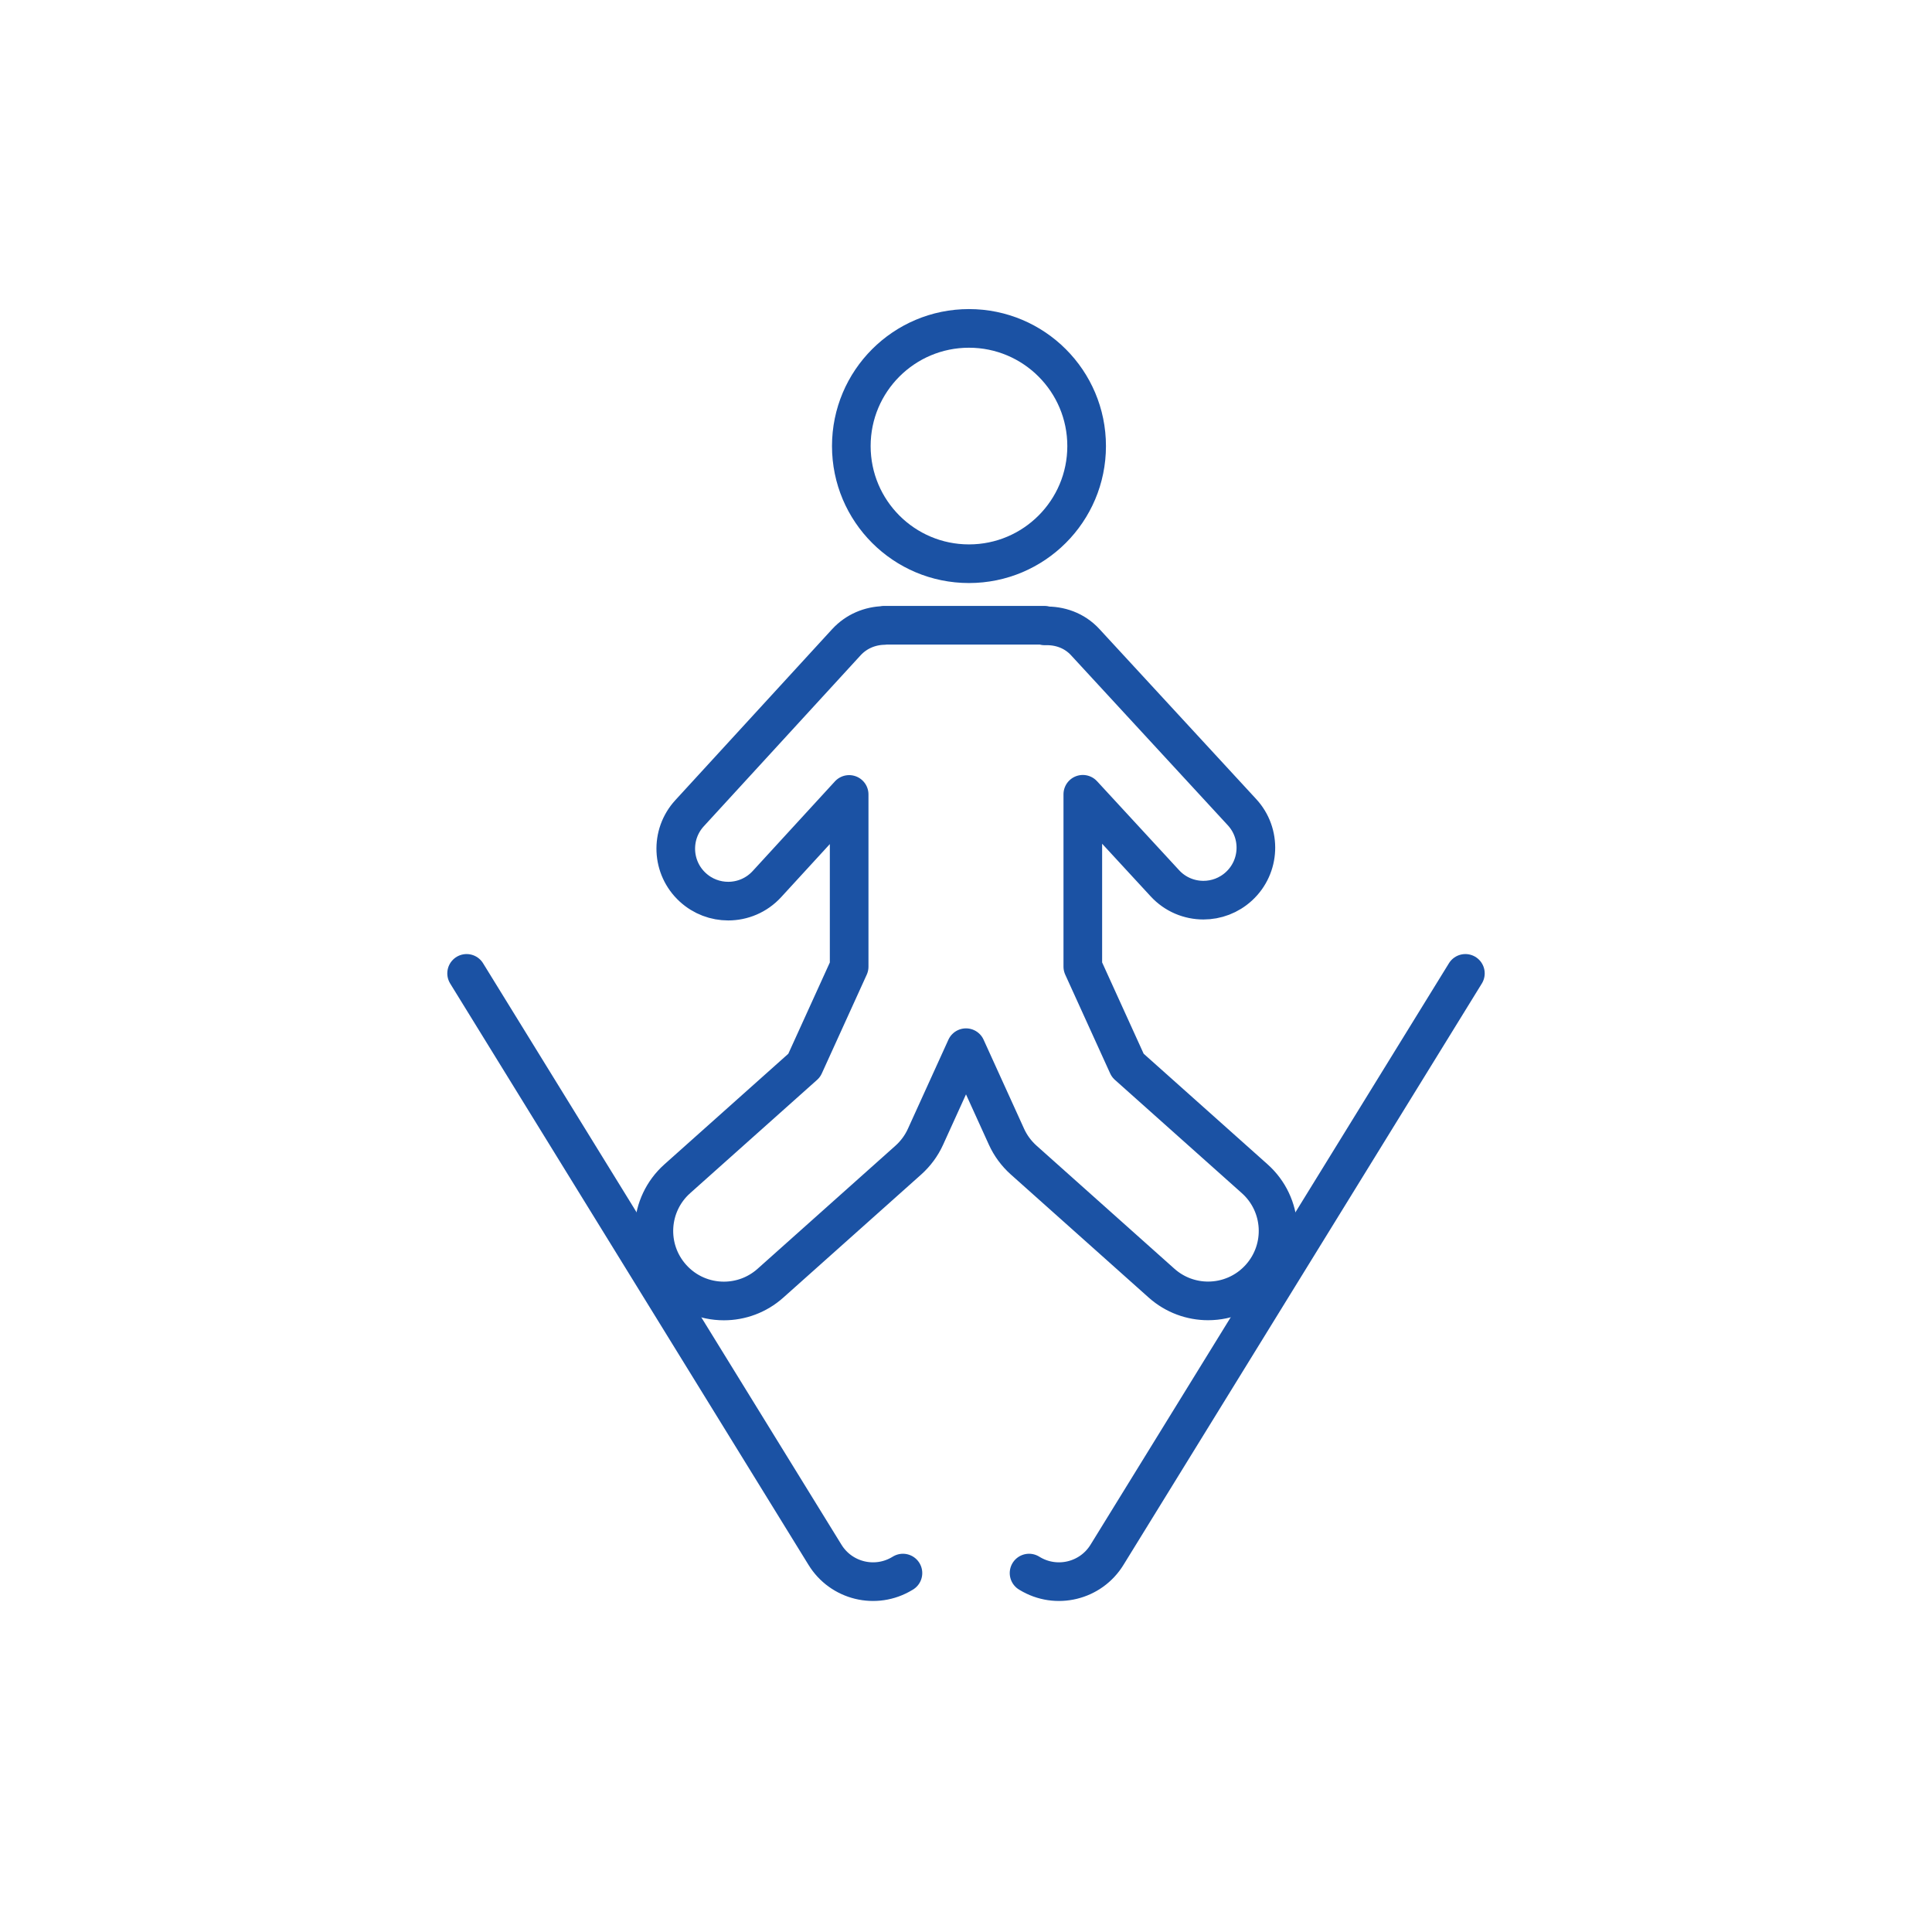
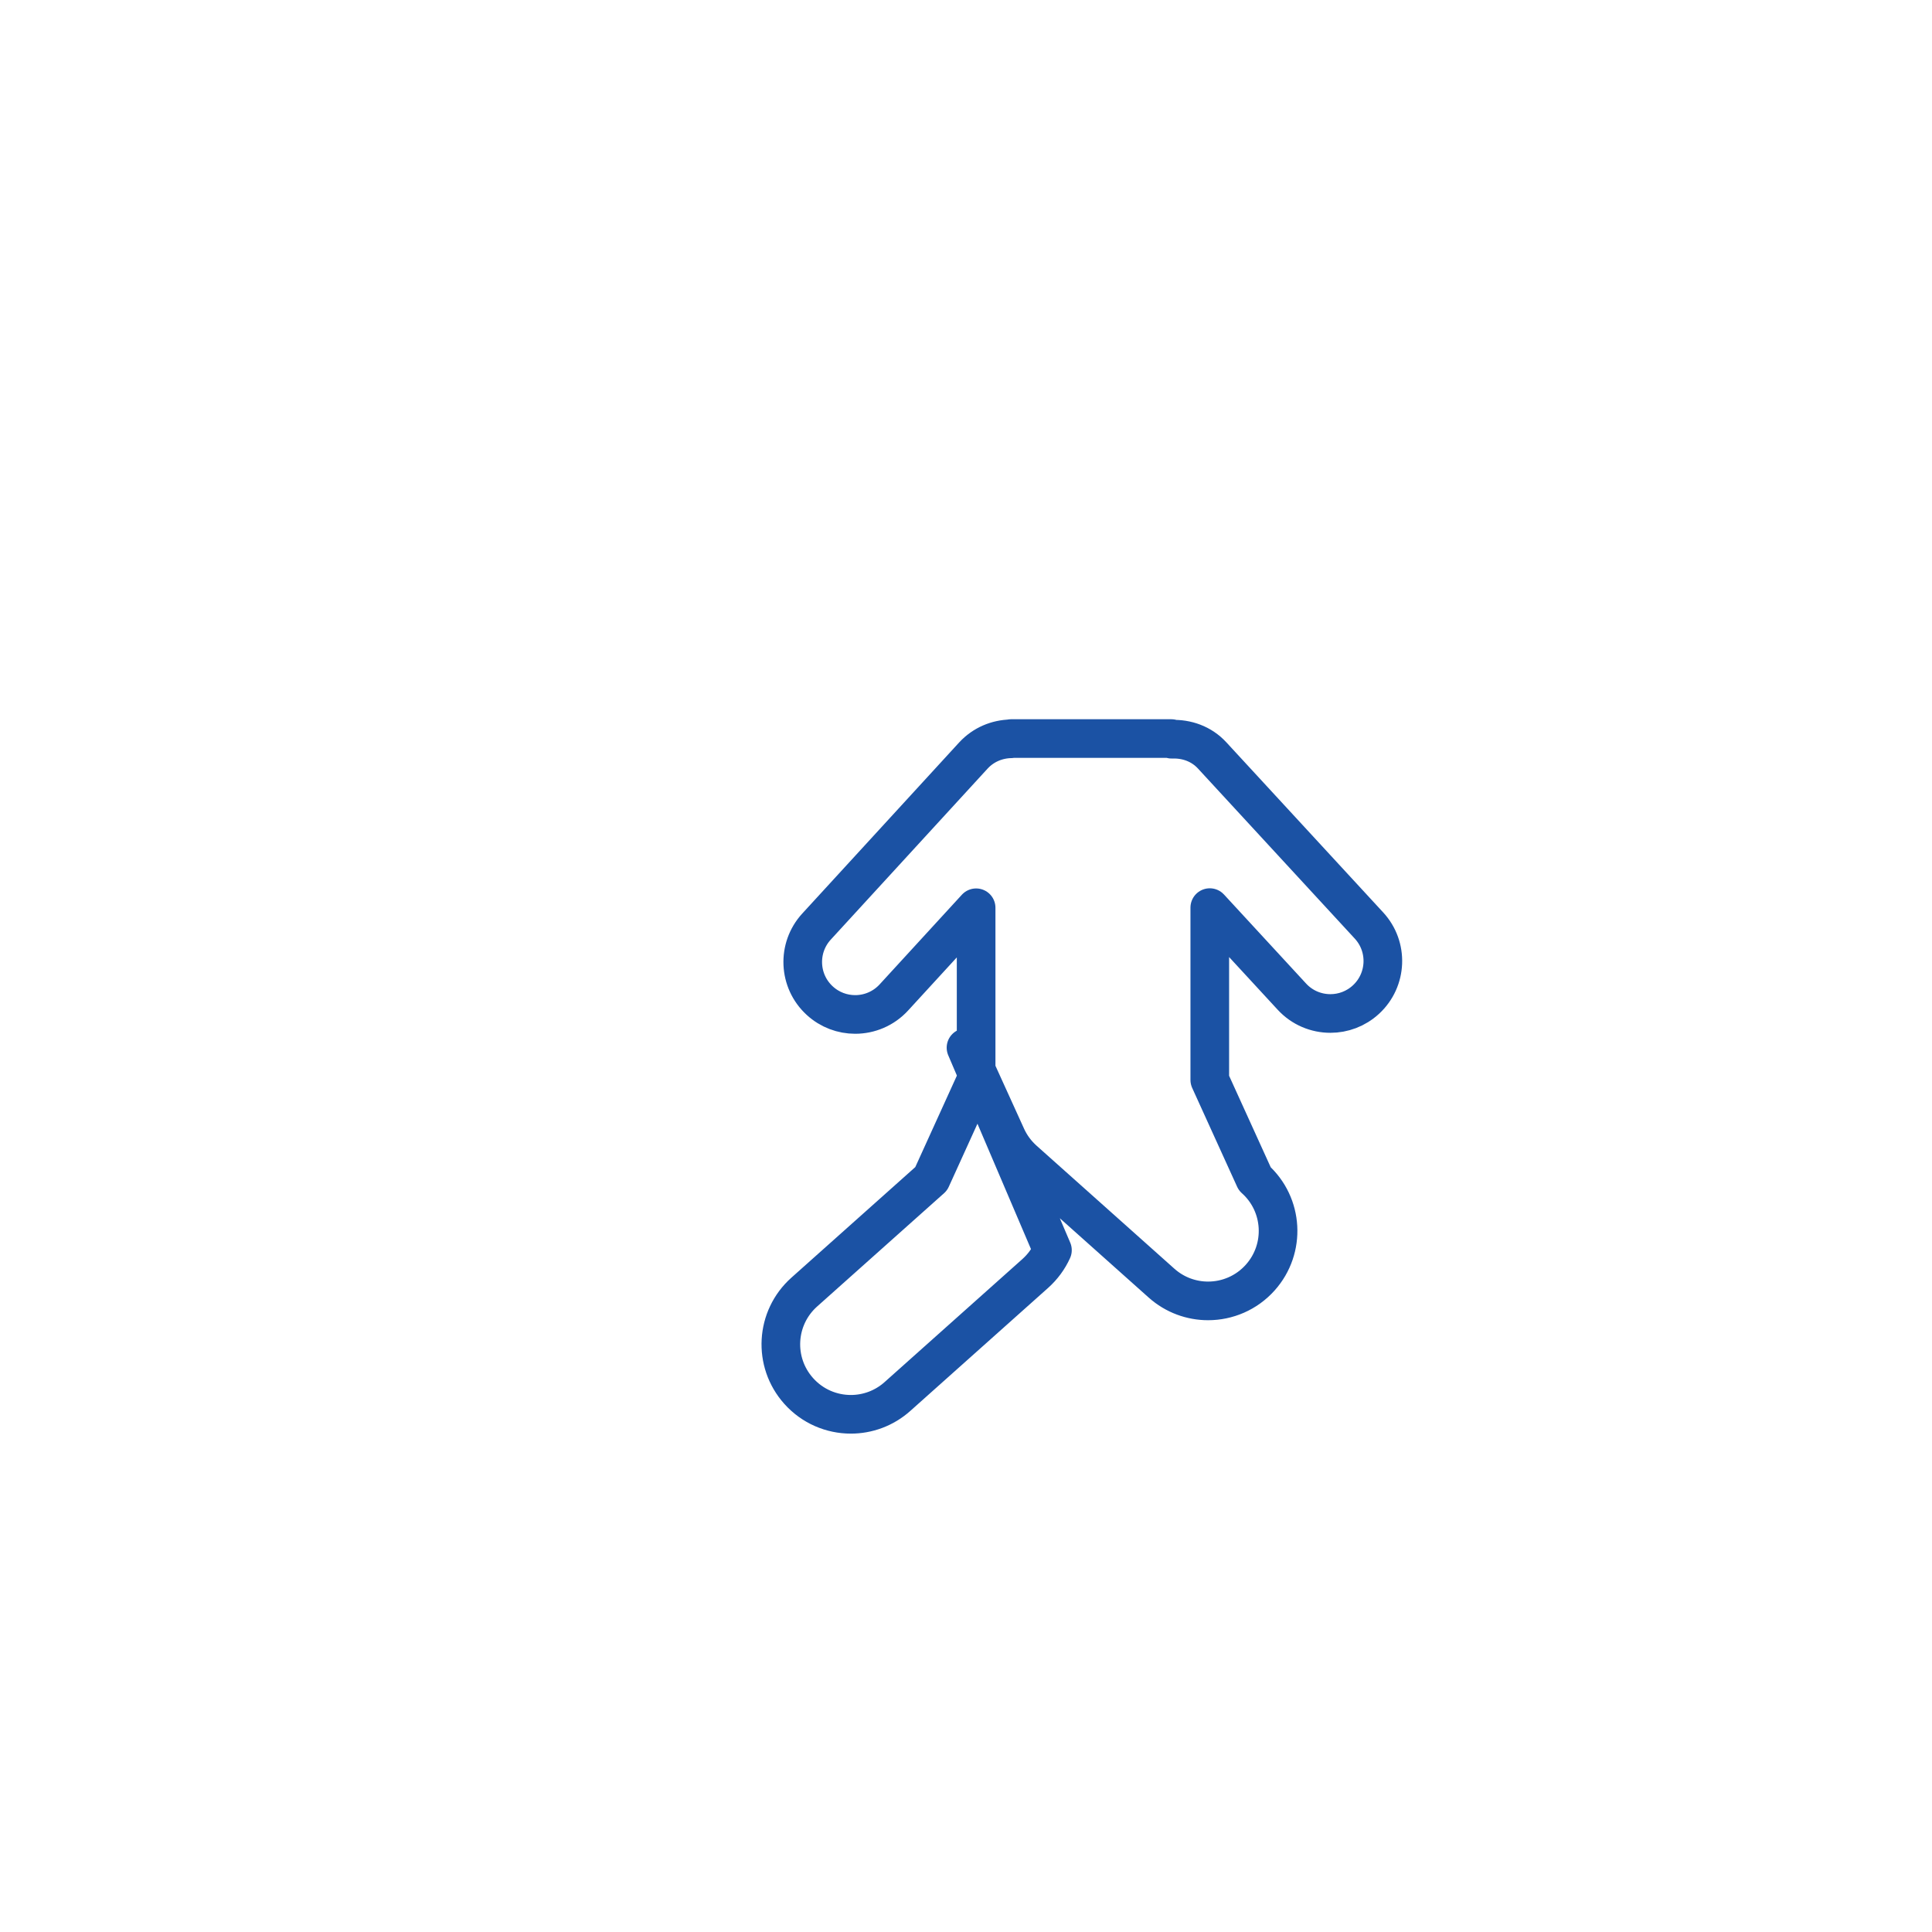
<svg xmlns="http://www.w3.org/2000/svg" version="1.1" x="0px" y="0px" width="50px" height="50px" viewBox="0 0 50 50" enable-background="new 0 0 50 50" xml:space="preserve">
  <g id="Layer_1">
    <g id="Opis">
	</g>
    <g id="Ikone">
	</g>
    <g id="Delovno">
	</g>
    <g>
      <g>
-         <rect x="0" y="8.196" fill="none" width="263.472" height="34" />
-       </g>
+         </g>
    </g>
-     <circle fill="none" stroke="#1B52A4" stroke-linecap="round" stroke-linejoin="round" stroke-miterlimit="10" cx="25.077" cy="11.544" r="3.045" />
-     <path fill="none" stroke="#1B52A4" stroke-linecap="round" stroke-linejoin="round" stroke-miterlimit="10" d="M32.472,30.506   l-3.286-2.933l-1.163-2.557v-4.46l2.123,2.302c0.267,0.291,0.632,0.438,0.999,0.438   c0.329,0,0.659-0.119,0.92-0.36c0.551-0.508,0.586-1.368,0.077-1.918l-4.057-4.4   c-0.28-0.304-0.664-0.434-1.047-0.42l-0.009-0.017h-4.151l-0.003,0.006c-0.357,0.008-0.71,0.15-0.971,0.434   l-4.058,4.425c-0.507,0.552-0.47,1.412,0.083,1.918c0.26,0.239,0.589,0.357,0.917,0.357   c0.367,0,0.733-0.148,1.001-0.44l2.129-2.321v4.457l-1.163,2.557l-3.286,2.933   c-0.746,0.667-0.811,1.81-0.144,2.557c0.358,0.401,0.853,0.605,1.351,0.605c0.429,0,0.86-0.152,1.205-0.46   l3.57-3.187c0.187-0.168,0.338-0.372,0.442-0.601L25,27.114l1.048,2.305c0.104,0.229,0.255,0.433,0.442,0.601   l3.57,3.187c0.345,0.308,0.776,0.46,1.205,0.46c0.498,0,0.993-0.204,1.351-0.605   C33.282,32.316,33.218,31.172,32.472,30.506z" />
-     <path fill="none" stroke="#1B52A4" stroke-linecap="round" stroke-linejoin="round" stroke-miterlimit="10" d="M12.076,25.191   l9.271,15.041c0.419,0.689,1.317,0.907,2.006,0.488c0.005-0.003,0.01-0.006,0.015-0.009" />
-     <path fill="none" stroke="#1B52A4" stroke-linecap="round" stroke-linejoin="round" stroke-miterlimit="10" d="M37.924,25.191   l-9.271,15.041c-0.419,0.689-1.317,0.907-2.006,0.488c-0.005-0.003-0.01-0.006-0.015-0.009" />
+     <path fill="none" stroke="#1B52A4" stroke-linecap="round" stroke-linejoin="round" stroke-miterlimit="10" d="M32.472,30.506   l-1.163-2.557v-4.46l2.123,2.302c0.267,0.291,0.632,0.438,0.999,0.438   c0.329,0,0.659-0.119,0.92-0.36c0.551-0.508,0.586-1.368,0.077-1.918l-4.057-4.4   c-0.28-0.304-0.664-0.434-1.047-0.42l-0.009-0.017h-4.151l-0.003,0.006c-0.357,0.008-0.71,0.15-0.971,0.434   l-4.058,4.425c-0.507,0.552-0.47,1.412,0.083,1.918c0.26,0.239,0.589,0.357,0.917,0.357   c0.367,0,0.733-0.148,1.001-0.44l2.129-2.321v4.457l-1.163,2.557l-3.286,2.933   c-0.746,0.667-0.811,1.81-0.144,2.557c0.358,0.401,0.853,0.605,1.351,0.605c0.429,0,0.86-0.152,1.205-0.46   l3.57-3.187c0.187-0.168,0.338-0.372,0.442-0.601L25,27.114l1.048,2.305c0.104,0.229,0.255,0.433,0.442,0.601   l3.57,3.187c0.345,0.308,0.776,0.46,1.205,0.46c0.498,0,0.993-0.204,1.351-0.605   C33.282,32.316,33.218,31.172,32.472,30.506z" />
  </g>
  <g id="Work" display="none">
</g>
</svg>